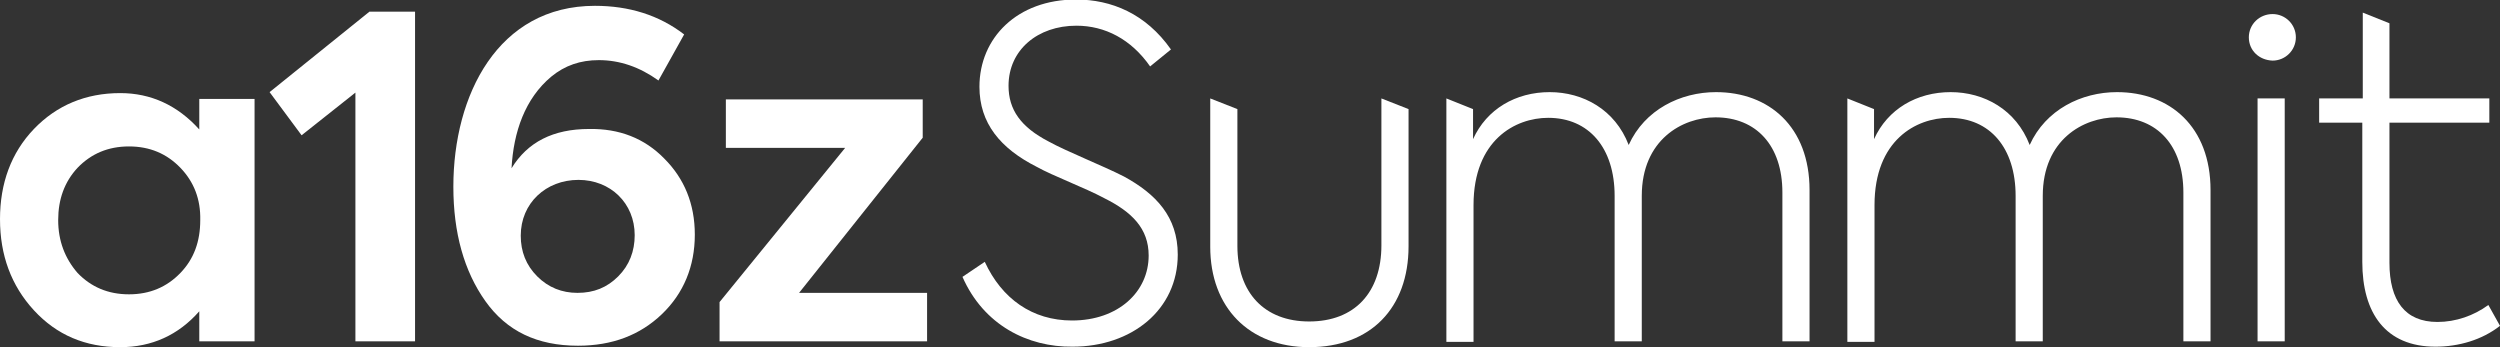
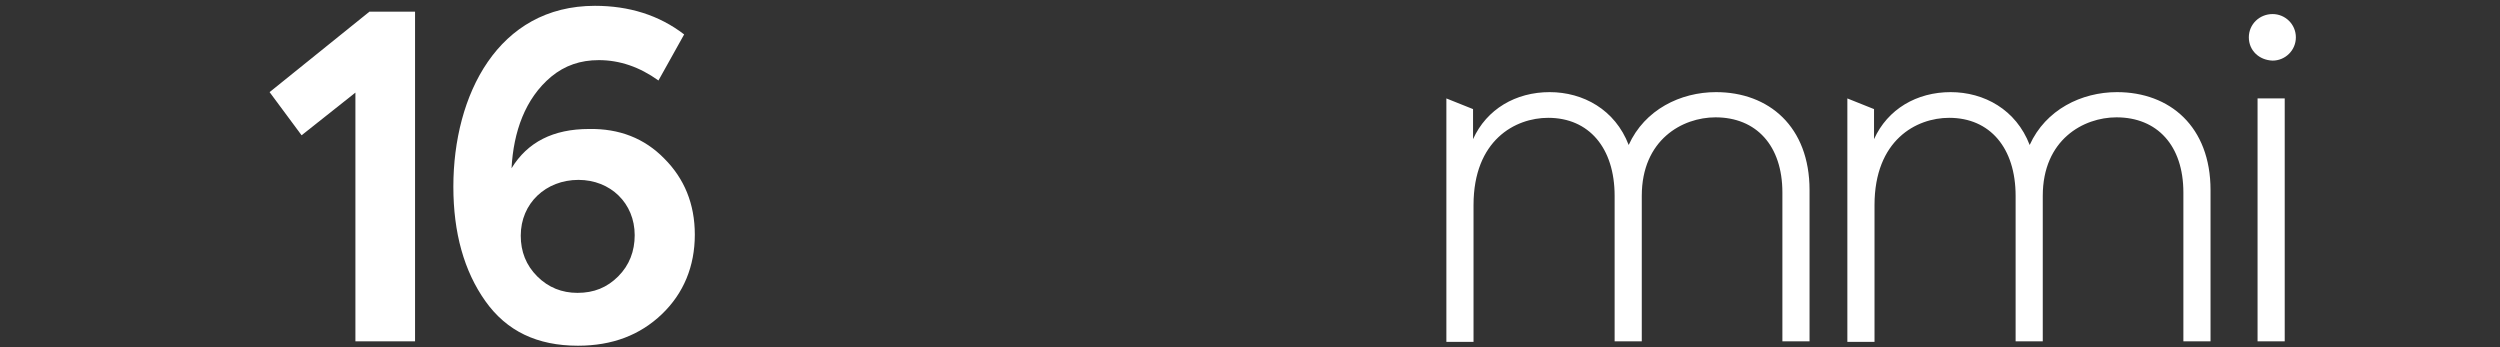
<svg xmlns="http://www.w3.org/2000/svg" version="1.1" id="Logo" x="0px" y="0px" viewBox="0 0 515.6 71.6" style="enable-background:new 0 0 515.6 71.6;" xml:space="preserve">
  <rect x="0" y="0" width="515.6" height="71.6" fill="#333333" stroke="none" />
  <style type="text/css">
	.st0{fill:#FFFFFF;}
</style>
  <g>
    <g>
-       <path class="st0" d="M41.1,20.4h11.4v50H41.1v-6.2c-4.3,4.9-9.8,7.4-16.3,7.4c-7.2,0-13.1-2.5-17.8-7.6S0,52.6,0,45.2    s2.3-13.7,7-18.6s10.7-7.4,17.8-7.4c6.3,0,11.8,2.5,16.3,7.5C41.1,26.8,41.1,20.4,41.1,20.4z M37.2,34.6    c-2.8-2.9-6.3-4.4-10.6-4.4s-7.8,1.5-10.6,4.4c-2.7,2.9-4,6.5-4,10.8c0,4.3,1.4,7.9,4,10.9c2.8,2.9,6.3,4.4,10.6,4.4    s7.8-1.5,10.6-4.4c2.8-2.9,4.1-6.5,4.1-10.9C41.4,41.1,40,37.5,37.2,34.6z" />
      <path class="st0" d="M76.2,2.4h9.4v68H73.3V19.1l-11.1,8.8L55.6,19L76.2,2.4z" />
      <path class="st0" d="M137,32.7c4.1,4.1,6.3,9.3,6.3,15.7c0,6.5-2.3,12.1-6.8,16.4s-10.2,6.5-17.3,6.5c-8.4,0-14.7-3-19.1-9.2    s-6.6-14.1-6.6-23.6c0-18.9,9.2-37.3,29.2-37.3c7,0,13.2,1.9,18.4,5.9l-5.3,9.5c-3.9-2.8-8-4.2-12.3-4.2c-3.8,0-7,1.1-9.8,3.4    c-5.4,4.5-7.8,11.4-8.2,18.9c3.3-5.4,8.6-8.1,16-8.1C127.7,26.5,132.9,28.5,137,32.7z M127.5,57c2.3-2.3,3.4-5.2,3.4-8.5    c0-6.6-5-11.4-11.6-11.4c-6.7,0-11.9,4.8-11.9,11.5c0,3.3,1.1,6.1,3.4,8.4c2.3,2.3,5.1,3.4,8.3,3.4    C122.5,60.4,125.2,59.3,127.5,57z" />
-       <path class="st0" d="M164.8,60.4h26.4v10h-42.8v-8.1l25.9-31.8h-24.6v-10h40.6v7.9L164.8,60.4z" />
    </g>
    <g>
      <g>
-         <path class="st0" d="M198.5,57.1l4.6-3.1c3.5,7.6,9.8,12.1,18,12.1c9.5,0,15.8-5.9,15.8-13.4c0-5.6-3.5-9-9.1-11.8     c-4.1-2.2-10.6-4.6-14-6.5c-7.5-3.8-11.8-9-11.8-16.5c0-10.1,7.8-18,19.9-18c7.3,0,14.4,2.9,19.6,10.3l-4.3,3.5     c-3.9-5.6-9.3-8.4-15.2-8.4c-8,0-14,5-14,12.4c0,4.9,2.5,8.5,8.3,11.5c3.6,2,11.2,5,15.5,7.2c6.6,3.6,11.1,8.3,11.1,16.1     c0,11.4-9.5,19-21.7,19C212,71.6,202.9,67.1,198.5,57.1z" />
-         <path class="st0" d="M249.6,50.9V20.3l5.6,2.2v28.2c0,9.7,5.6,15.6,14.8,15.6c9.4,0,14.9-6,14.9-15.7V20.3l5.6,2.2v28.3     c0,12.7-7.8,20.8-20.5,20.8C257.6,71.6,249.6,63.4,249.6,50.9z" />
        <path class="st0" d="M373.2,39.2v31.2h-5.6V39.7c0-9.7-5.4-15.5-13.8-15.5c-6.8,0-15.2,4.6-15.2,16.2v30h-5.6V40.4     c0-9.9-5.3-16.1-13.7-16.1c-6.8,0-15.4,4.6-15.4,18v28.2h-5.6V20.3l5.5,2.2v6.2c2.8-6.2,8.8-9.7,15.8-9.7     c6.9,0,13.5,3.6,16.3,10.9c3.3-7.3,10.7-10.9,18-10.9C364.8,19,373.2,26.1,373.2,39.2z" />
        <path class="st0" d="M455.9,39.2v31.2h-5.6V39.7c0-9.7-5.4-15.5-13.8-15.5c-6.8,0-15.2,4.6-15.2,16.2v30h-5.6V40.4     c0-9.9-5.3-16.1-13.7-16.1c-6.8,0-15.4,4.6-15.4,18v28.2h-5.6V20.3l5.5,2.2v6.2c2.8-6.2,8.8-9.7,15.8-9.7     c6.9,0,13.5,3.6,16.3,10.9c3.3-7.3,10.7-10.9,18-10.9C447.5,19,455.9,26.1,455.9,39.2z" />
        <path class="st0" d="M463.8,7.7c0-2.7,2.2-4.8,4.9-4.8c2.6,0,4.8,2.1,4.8,4.8c0,2.7-2.2,4.8-4.8,4.8     C465.9,12.4,463.8,10.4,463.8,7.7z M465.6,70.4V20.3h5.6v50.1H465.6z" />
-         <path class="st0" d="M515.6,67.2c-3.7,2.9-8.5,4.3-13.3,4.3c-10.3,0-15.1-6.9-15.1-17.5V25.3h-8.9v-5h9V2.6l5.5,2.2v15.5h20.6v5     h-20.6v28.9c0,7.8,3.2,12.2,9.9,12.2c3.8,0,7.5-1.3,10.5-3.5L515.6,67.2z" />
      </g>
    </g>
  </g>
</svg>